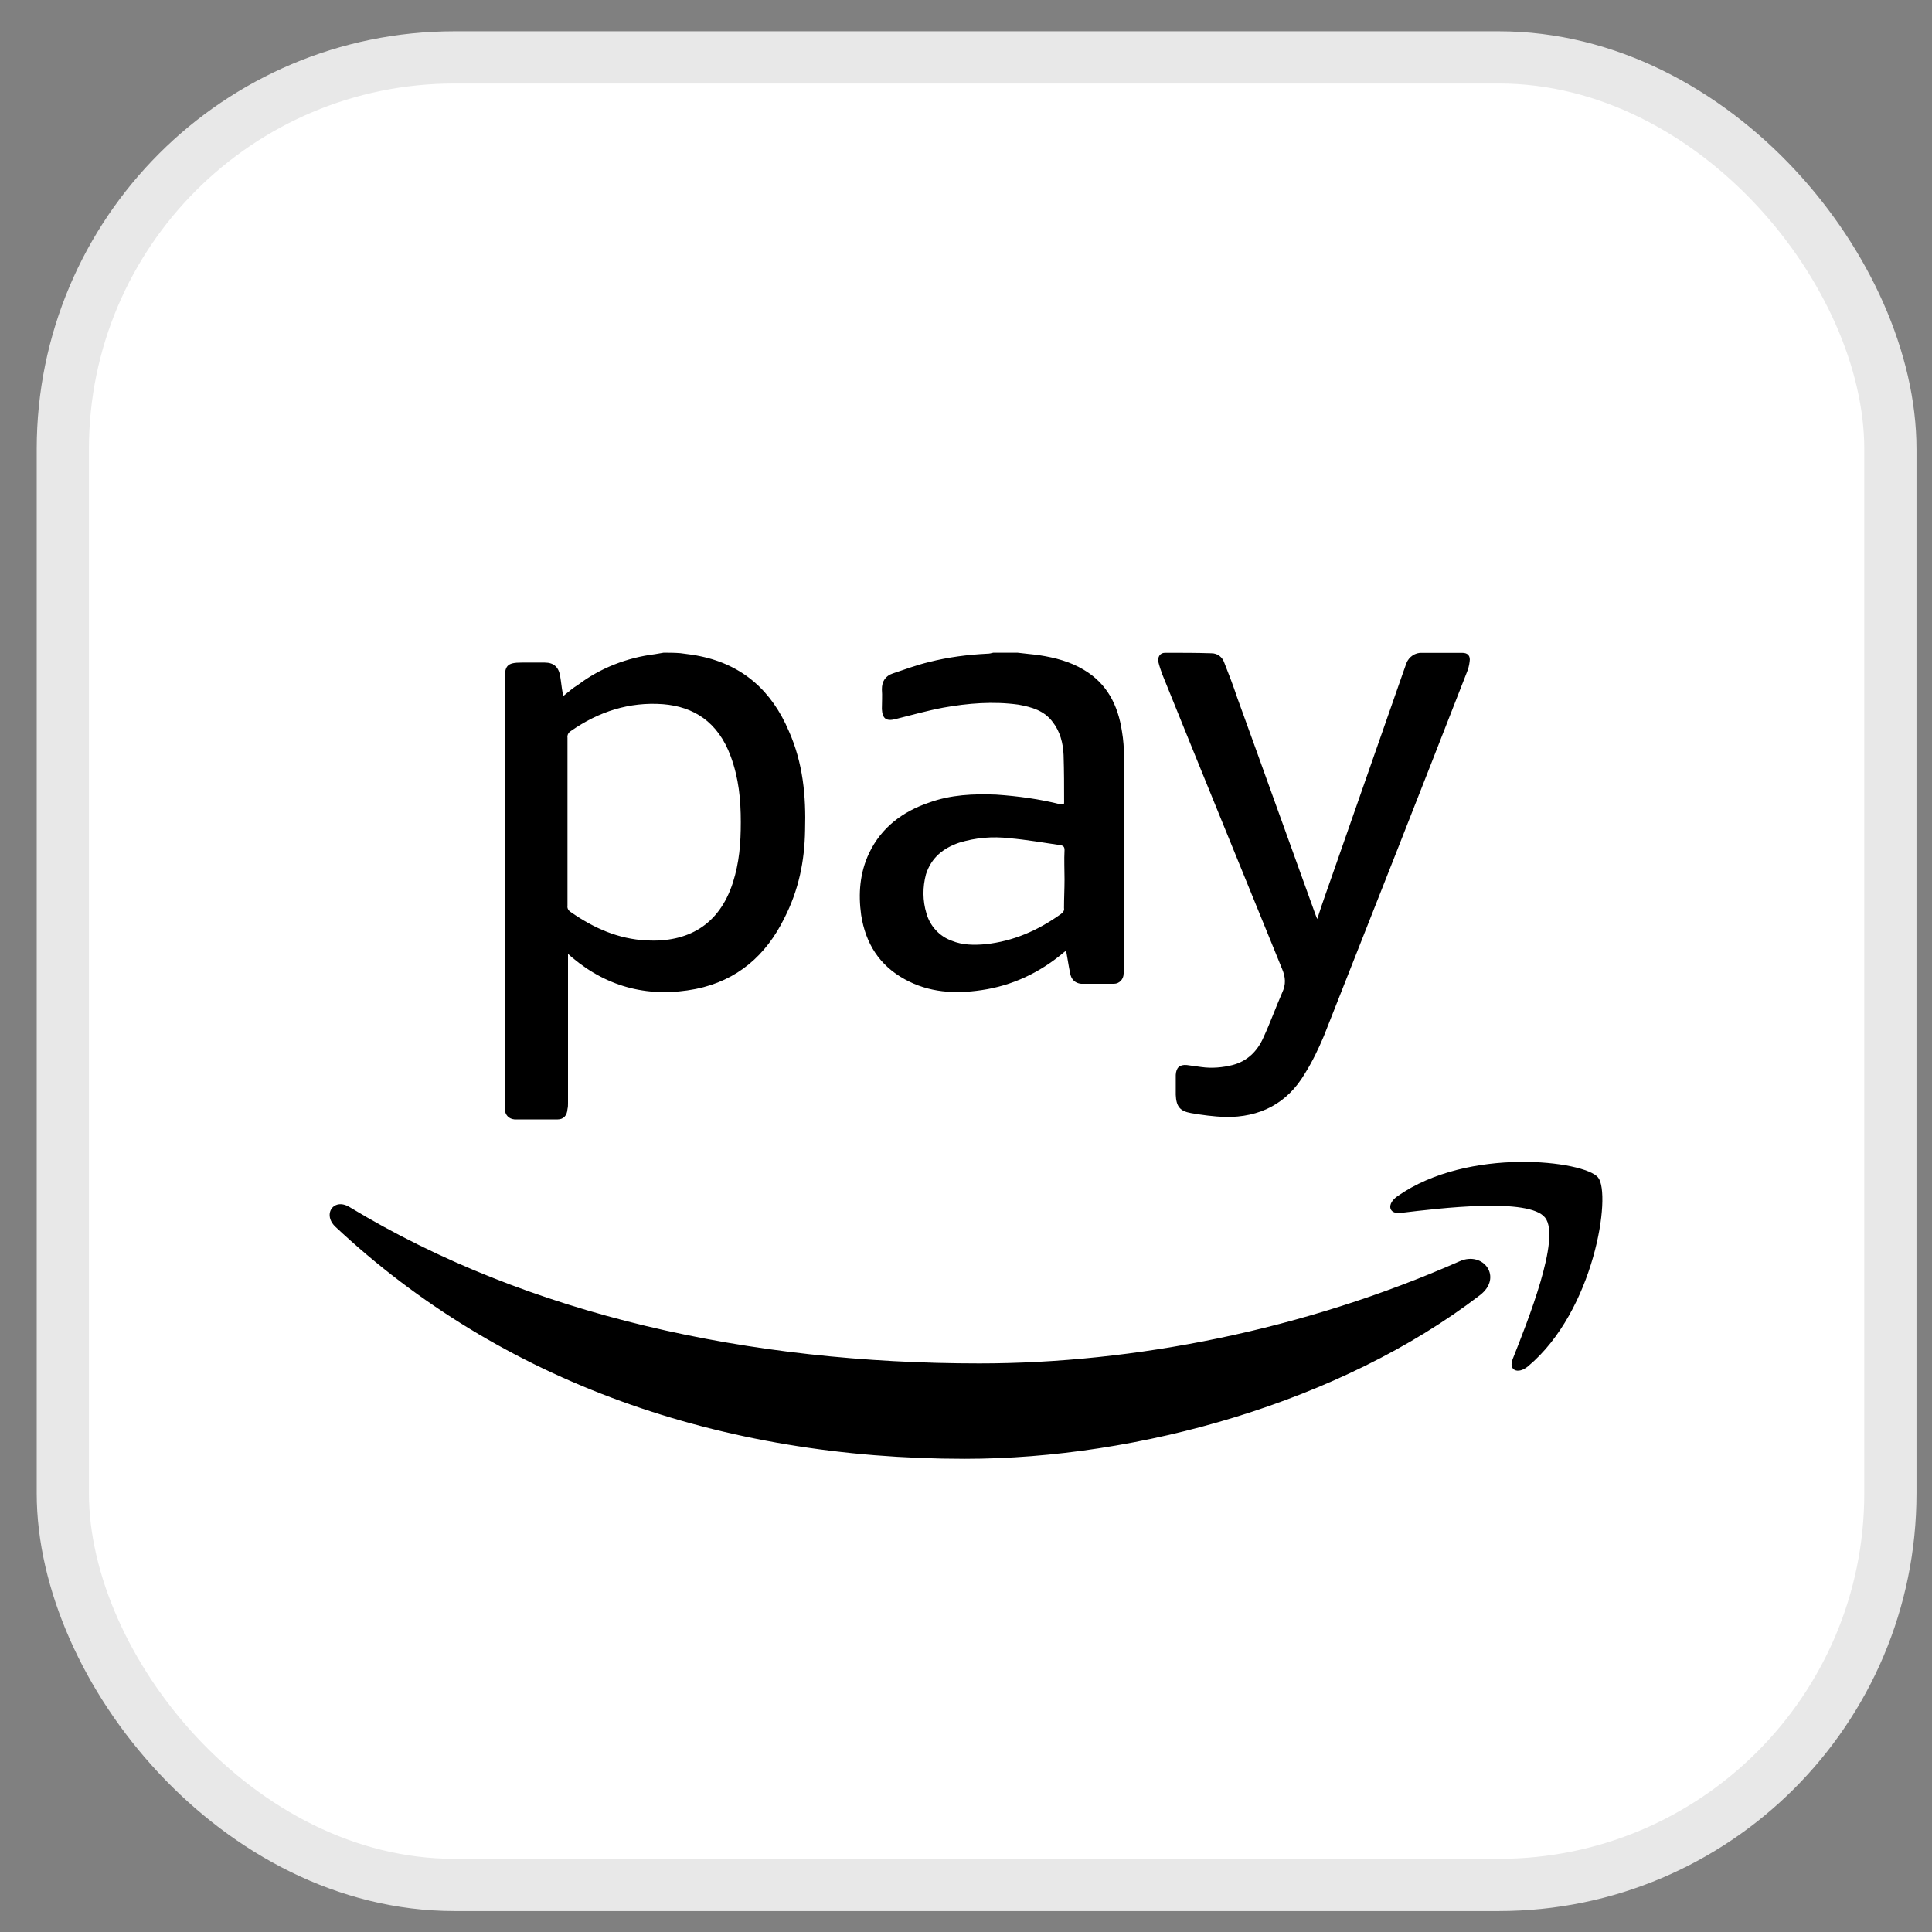
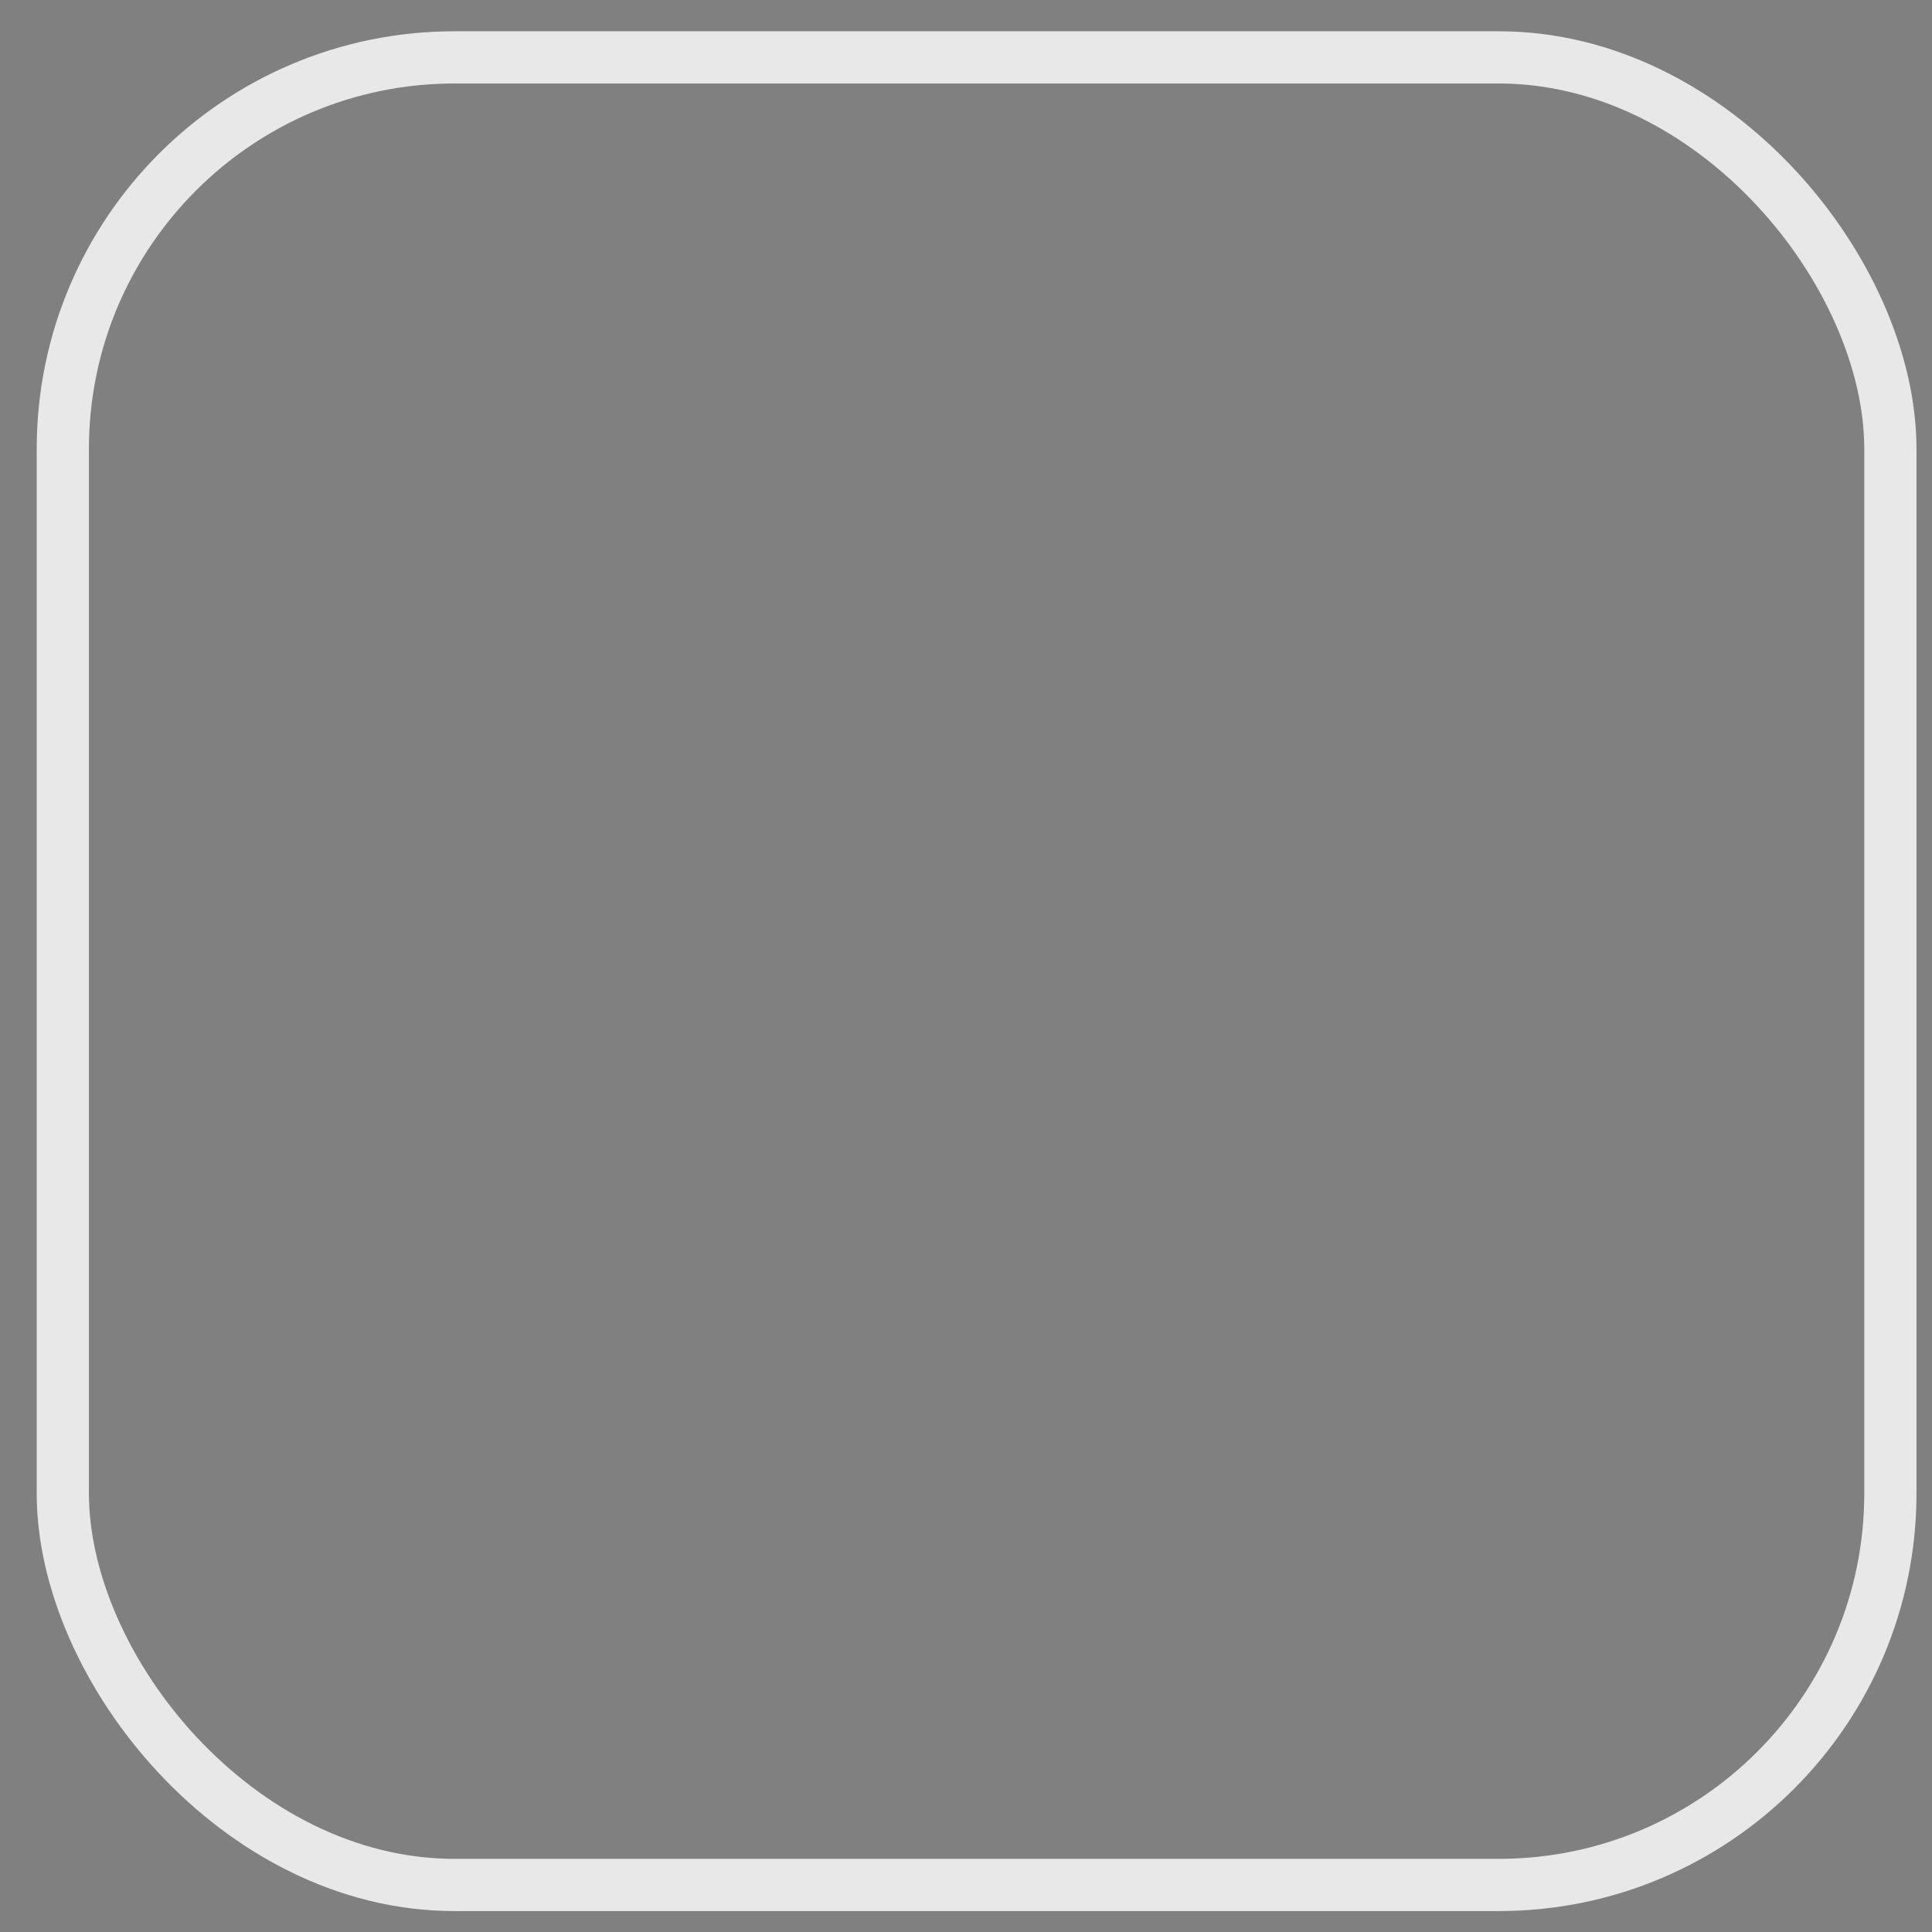
<svg xmlns="http://www.w3.org/2000/svg" width="37" height="37" viewBox="0 0 37 37" fill="none">
  <rect x="0" y="0" width="37" height="37" fill="#808080" stroke="none" />
-   <rect x="1.203" y="1.099" width="35" height="35" rx="7.5" fill="white" />
  <rect x="1.203" y="1.099" width="35" height="35" rx="7.5" stroke="#E8E8E8" />
-   <path d="M12.708 12.5L12.538 12.529C12.007 12.595 11.494 12.794 11.069 13.116C10.973 13.173 10.888 13.249 10.794 13.325C10.784 13.306 10.775 13.287 10.775 13.268C10.755 13.163 10.746 13.051 10.727 12.946C10.699 12.775 10.604 12.689 10.434 12.689H9.988C9.713 12.689 9.666 12.747 9.666 13.013V21.239C9.675 21.363 9.75 21.428 9.854 21.438H10.68C10.793 21.438 10.86 21.363 10.868 21.239C10.878 21.201 10.878 21.163 10.878 21.125V18.267C10.916 18.305 10.945 18.324 10.964 18.343C11.656 18.922 12.452 19.11 13.325 18.94C14.121 18.779 14.671 18.295 15.021 17.584C15.296 17.044 15.409 16.495 15.418 15.898C15.437 15.243 15.38 14.614 15.106 13.998C14.783 13.24 14.234 12.737 13.409 12.567C13.286 12.538 13.153 12.528 13.03 12.509C12.916 12.5 12.812 12.5 12.708 12.5ZM19.022 12.5C18.984 12.51 18.948 12.519 18.909 12.519C18.53 12.538 18.16 12.585 17.791 12.679C17.553 12.736 17.326 12.821 17.099 12.897C16.957 12.944 16.889 13.049 16.889 13.2C16.899 13.323 16.889 13.456 16.889 13.579C16.899 13.768 16.976 13.818 17.156 13.77C17.459 13.694 17.762 13.609 18.065 13.552C18.539 13.467 19.023 13.428 19.506 13.495C19.762 13.542 19.999 13.609 20.16 13.827C20.302 14.007 20.36 14.234 20.369 14.461C20.379 14.784 20.379 15.04 20.379 15.361C20.379 15.38 20.379 15.398 20.369 15.407H20.322C19.914 15.303 19.498 15.247 19.081 15.218C18.645 15.2 18.209 15.219 17.792 15.371C17.29 15.541 16.881 15.844 16.645 16.337C16.465 16.717 16.436 17.116 16.492 17.523C16.578 18.073 16.844 18.489 17.327 18.754C17.792 19.01 18.285 19.038 18.797 18.962C19.384 18.877 19.905 18.63 20.36 18.251C20.378 18.232 20.398 18.224 20.417 18.205C20.445 18.357 20.465 18.499 20.493 18.632C20.512 18.755 20.589 18.83 20.703 18.84H21.337C21.433 18.84 21.518 18.755 21.518 18.651C21.528 18.622 21.528 18.584 21.528 18.546V14.501C21.525 14.339 21.515 14.168 21.487 14.008C21.411 13.505 21.202 13.088 20.747 12.822C20.491 12.67 20.207 12.595 19.904 12.548C19.762 12.528 19.629 12.519 19.487 12.5H19.022ZM22.309 12.502C22.213 12.502 22.166 12.586 22.185 12.681C22.203 12.757 22.233 12.843 22.261 12.919C23.019 14.796 23.786 16.671 24.554 18.557C24.621 18.718 24.63 18.852 24.554 19.013C24.431 19.296 24.326 19.59 24.194 19.874C24.08 20.13 23.891 20.321 23.607 20.396C23.417 20.444 23.209 20.463 23.01 20.435C22.915 20.425 22.819 20.406 22.724 20.396C22.591 20.387 22.526 20.443 22.517 20.585V20.966C22.526 21.185 22.592 21.279 22.81 21.317C23.019 21.354 23.236 21.382 23.464 21.392C24.127 21.4 24.649 21.137 24.991 20.558C25.133 20.331 25.247 20.094 25.351 19.847C26.27 17.525 27.18 15.213 28.09 12.881C28.118 12.814 28.136 12.747 28.145 12.671C28.164 12.558 28.107 12.502 28.004 12.503H27.238C27.105 12.493 26.982 12.578 26.934 12.701C26.916 12.758 26.896 12.805 26.877 12.862L25.522 16.739C25.427 17.013 25.322 17.297 25.227 17.6C25.207 17.552 25.199 17.534 25.189 17.505C24.687 16.121 24.195 14.739 23.692 13.355C23.617 13.128 23.532 12.908 23.446 12.69C23.409 12.586 23.322 12.511 23.199 12.511C22.905 12.501 22.612 12.502 22.309 12.502ZM12.698 13.486C13.277 13.533 13.75 13.817 13.996 14.49C14.148 14.907 14.187 15.309 14.187 15.745C14.187 16.153 14.159 16.514 14.036 16.902C13.77 17.727 13.163 18.049 12.386 18.011C11.835 17.983 11.371 17.773 10.935 17.47C10.888 17.442 10.86 17.396 10.868 17.348V14.13C10.86 14.073 10.888 14.027 10.935 13.998C11.466 13.628 12.053 13.438 12.698 13.486ZM18.848 16.045C19.01 16.031 19.173 16.034 19.335 16.053C19.657 16.081 19.98 16.138 20.303 16.185C20.369 16.195 20.387 16.223 20.387 16.28C20.377 16.47 20.387 16.65 20.387 16.84C20.387 17.029 20.377 17.201 20.377 17.391C20.387 17.438 20.358 17.475 20.32 17.503C19.884 17.816 19.41 18.026 18.87 18.083C18.652 18.102 18.433 18.101 18.226 18.016C17.988 17.931 17.81 17.731 17.743 17.494C17.668 17.248 17.668 16.992 17.733 16.745C17.837 16.422 18.064 16.244 18.368 16.139C18.525 16.091 18.685 16.059 18.848 16.045ZM29.096 22.252C28.337 22.262 27.442 22.432 26.763 22.909C26.553 23.054 26.59 23.256 26.823 23.229C27.587 23.137 29.287 22.931 29.591 23.32C29.896 23.708 29.254 25.31 28.97 26.027C28.883 26.241 29.068 26.329 29.264 26.166C30.535 25.102 30.865 22.871 30.605 22.55C30.475 22.39 29.854 22.241 29.096 22.252ZM6.489 23.064C6.311 23.088 6.235 23.313 6.42 23.491C9.603 26.476 13.808 27.938 18.478 27.938C21.808 27.938 25.675 26.851 28.344 24.803C28.785 24.463 28.409 23.953 27.956 24.154C24.964 25.475 21.714 26.111 18.756 26.111C14.371 26.111 10.127 25.196 6.693 23.116C6.618 23.071 6.548 23.056 6.489 23.064Z" fill="black" />
</svg>